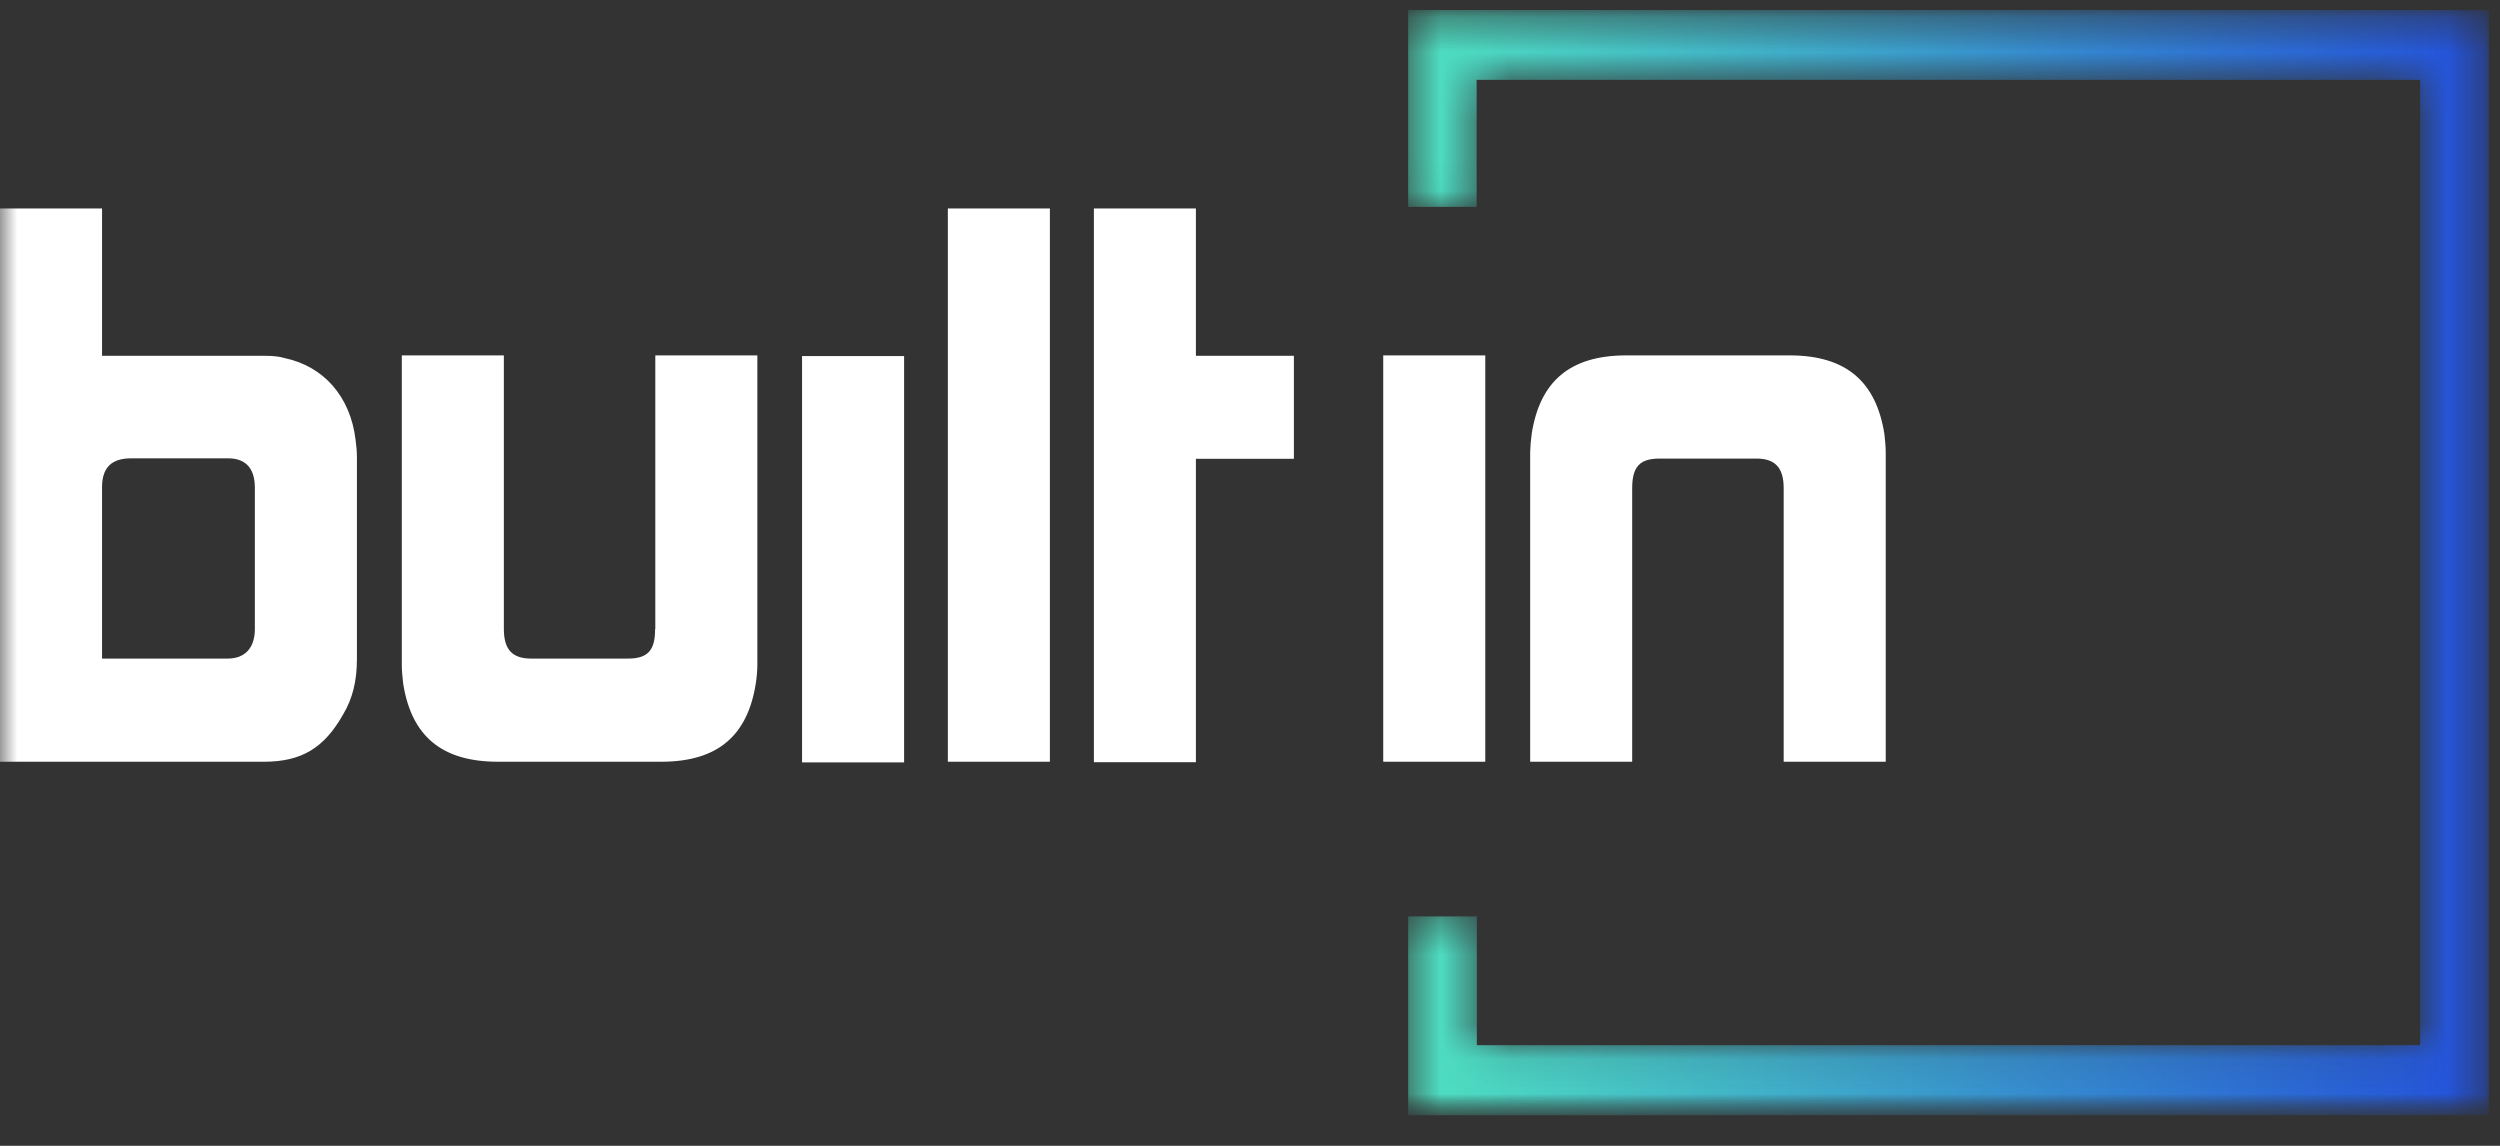
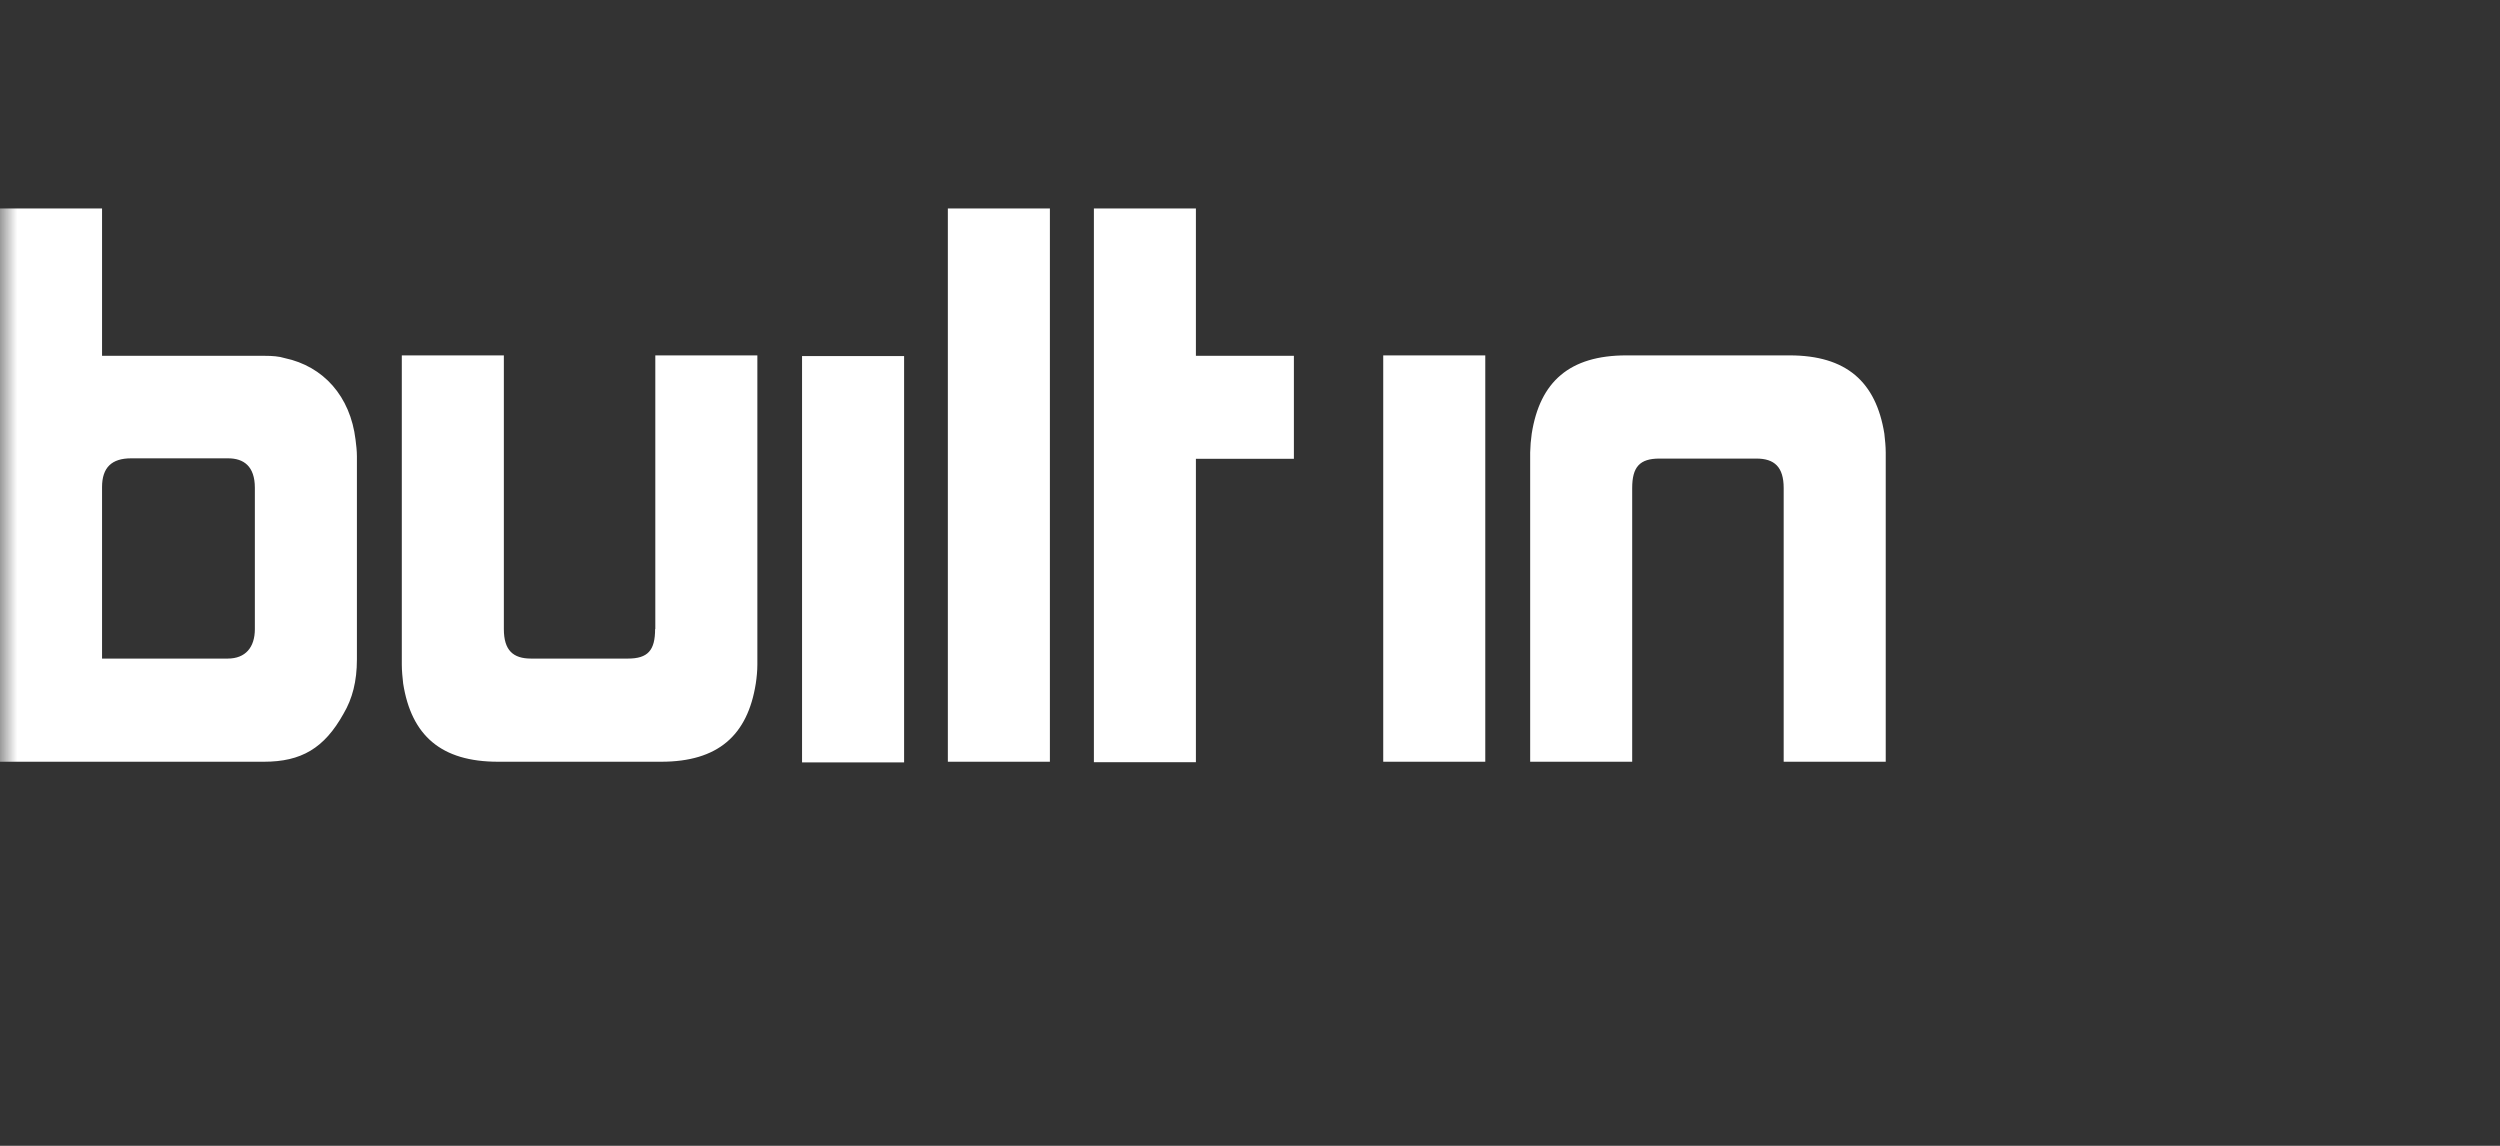
<svg xmlns="http://www.w3.org/2000/svg" fill="none" viewBox="0 0 72 33" height="33" width="72">
  <rect x="0" y="0" width="72" height="33" fill="#333333" stroke="none" />
  <mask height="33" width="72" y="0" x="0" maskUnits="userSpaceOnUse" style="mask-type:luminance" id="mask0_15_23929">
    <path fill="white" d="M71.837 0.191H0V32.191H71.837V0.191Z" />
  </mask>
  <g mask="url(#mask0_15_23929)">
    <path fill="white" d="M54.269 12.488C54.028 10.993 53.172 10.235 51.54 10.235H46.838C45.205 10.235 44.349 10.993 44.114 12.488C44.088 12.668 44.073 12.849 44.069 13.03V21.938H47.007V14.056C47.007 13.448 47.223 13.207 47.791 13.207H50.586C51.102 13.207 51.37 13.448 51.37 14.056V21.938H54.309V13.03C54.309 12.861 54.289 12.665 54.269 12.488ZM39.837 21.938H42.776V10.235H39.837V21.938ZM34.442 6.003H31.504V21.951H34.442V13.213H37.264V10.248H34.442V6.003ZM27.298 21.938H30.237V6.003H27.298V21.938ZM7.34 14.049C7.34 13.422 7.014 13.2 6.57 13.2H3.775C3.22 13.2 2.939 13.461 2.939 14.03V18.967H6.557C7.073 18.967 7.34 18.64 7.34 18.118V14.049ZM10.24 12.665C10.26 12.815 10.279 12.991 10.279 13.141V18.993C10.279 19.62 10.149 20.123 9.894 20.554C9.339 21.553 8.673 21.938 7.602 21.938H0V6.003H2.939V10.248H7.641C7.837 10.248 8.033 10.261 8.202 10.314C9.313 10.549 10.09 11.411 10.24 12.665ZM18.867 18.118C18.867 18.732 18.658 18.967 18.083 18.967H15.295C14.779 18.967 14.511 18.732 14.511 18.118V10.235H11.572V19.143C11.572 19.319 11.592 19.509 11.611 19.685C11.847 21.187 12.709 21.938 14.341 21.938H19.043C20.676 21.938 21.531 21.181 21.767 19.685C21.793 19.509 21.812 19.319 21.812 19.143V10.235H18.873V18.118H18.867ZM23.099 21.958H26.038V10.255H23.099V21.958Z" clip-rule="evenodd" fill-rule="evenodd" />
    <mask height="33" width="32" y="0" x="40" maskUnits="userSpaceOnUse" style="mask-type:luminance" id="mask1_15_23929">
-       <path fill="white" d="M40.555 0.289V5.958H42.527V2.3H69.701V30.101H42.533V26.392H40.555V32.119H71.68V0.289H40.555Z" clip-rule="evenodd" fill-rule="evenodd" />
-     </mask>
+       </mask>
    <g mask="url(#mask1_15_23929)">
      <path fill="url(#paint0_linear_15_23929)" d="M40.555 0.289V5.958H42.527V2.3H69.701V30.101H42.533V26.392H40.555V32.119H71.68V0.289H40.555Z" clip-rule="evenodd" fill-rule="evenodd" />
    </g>
  </g>
  <defs>
    <linearGradient gradientUnits="userSpaceOnUse" y2="32.119" x2="71.68" y1="32.119" x1="40.555" id="paint0_linear_15_23929">
      <stop stop-color="#4FE2C1" />
      <stop stop-color="#234FDA" offset="1" />
    </linearGradient>
  </defs>
</svg>